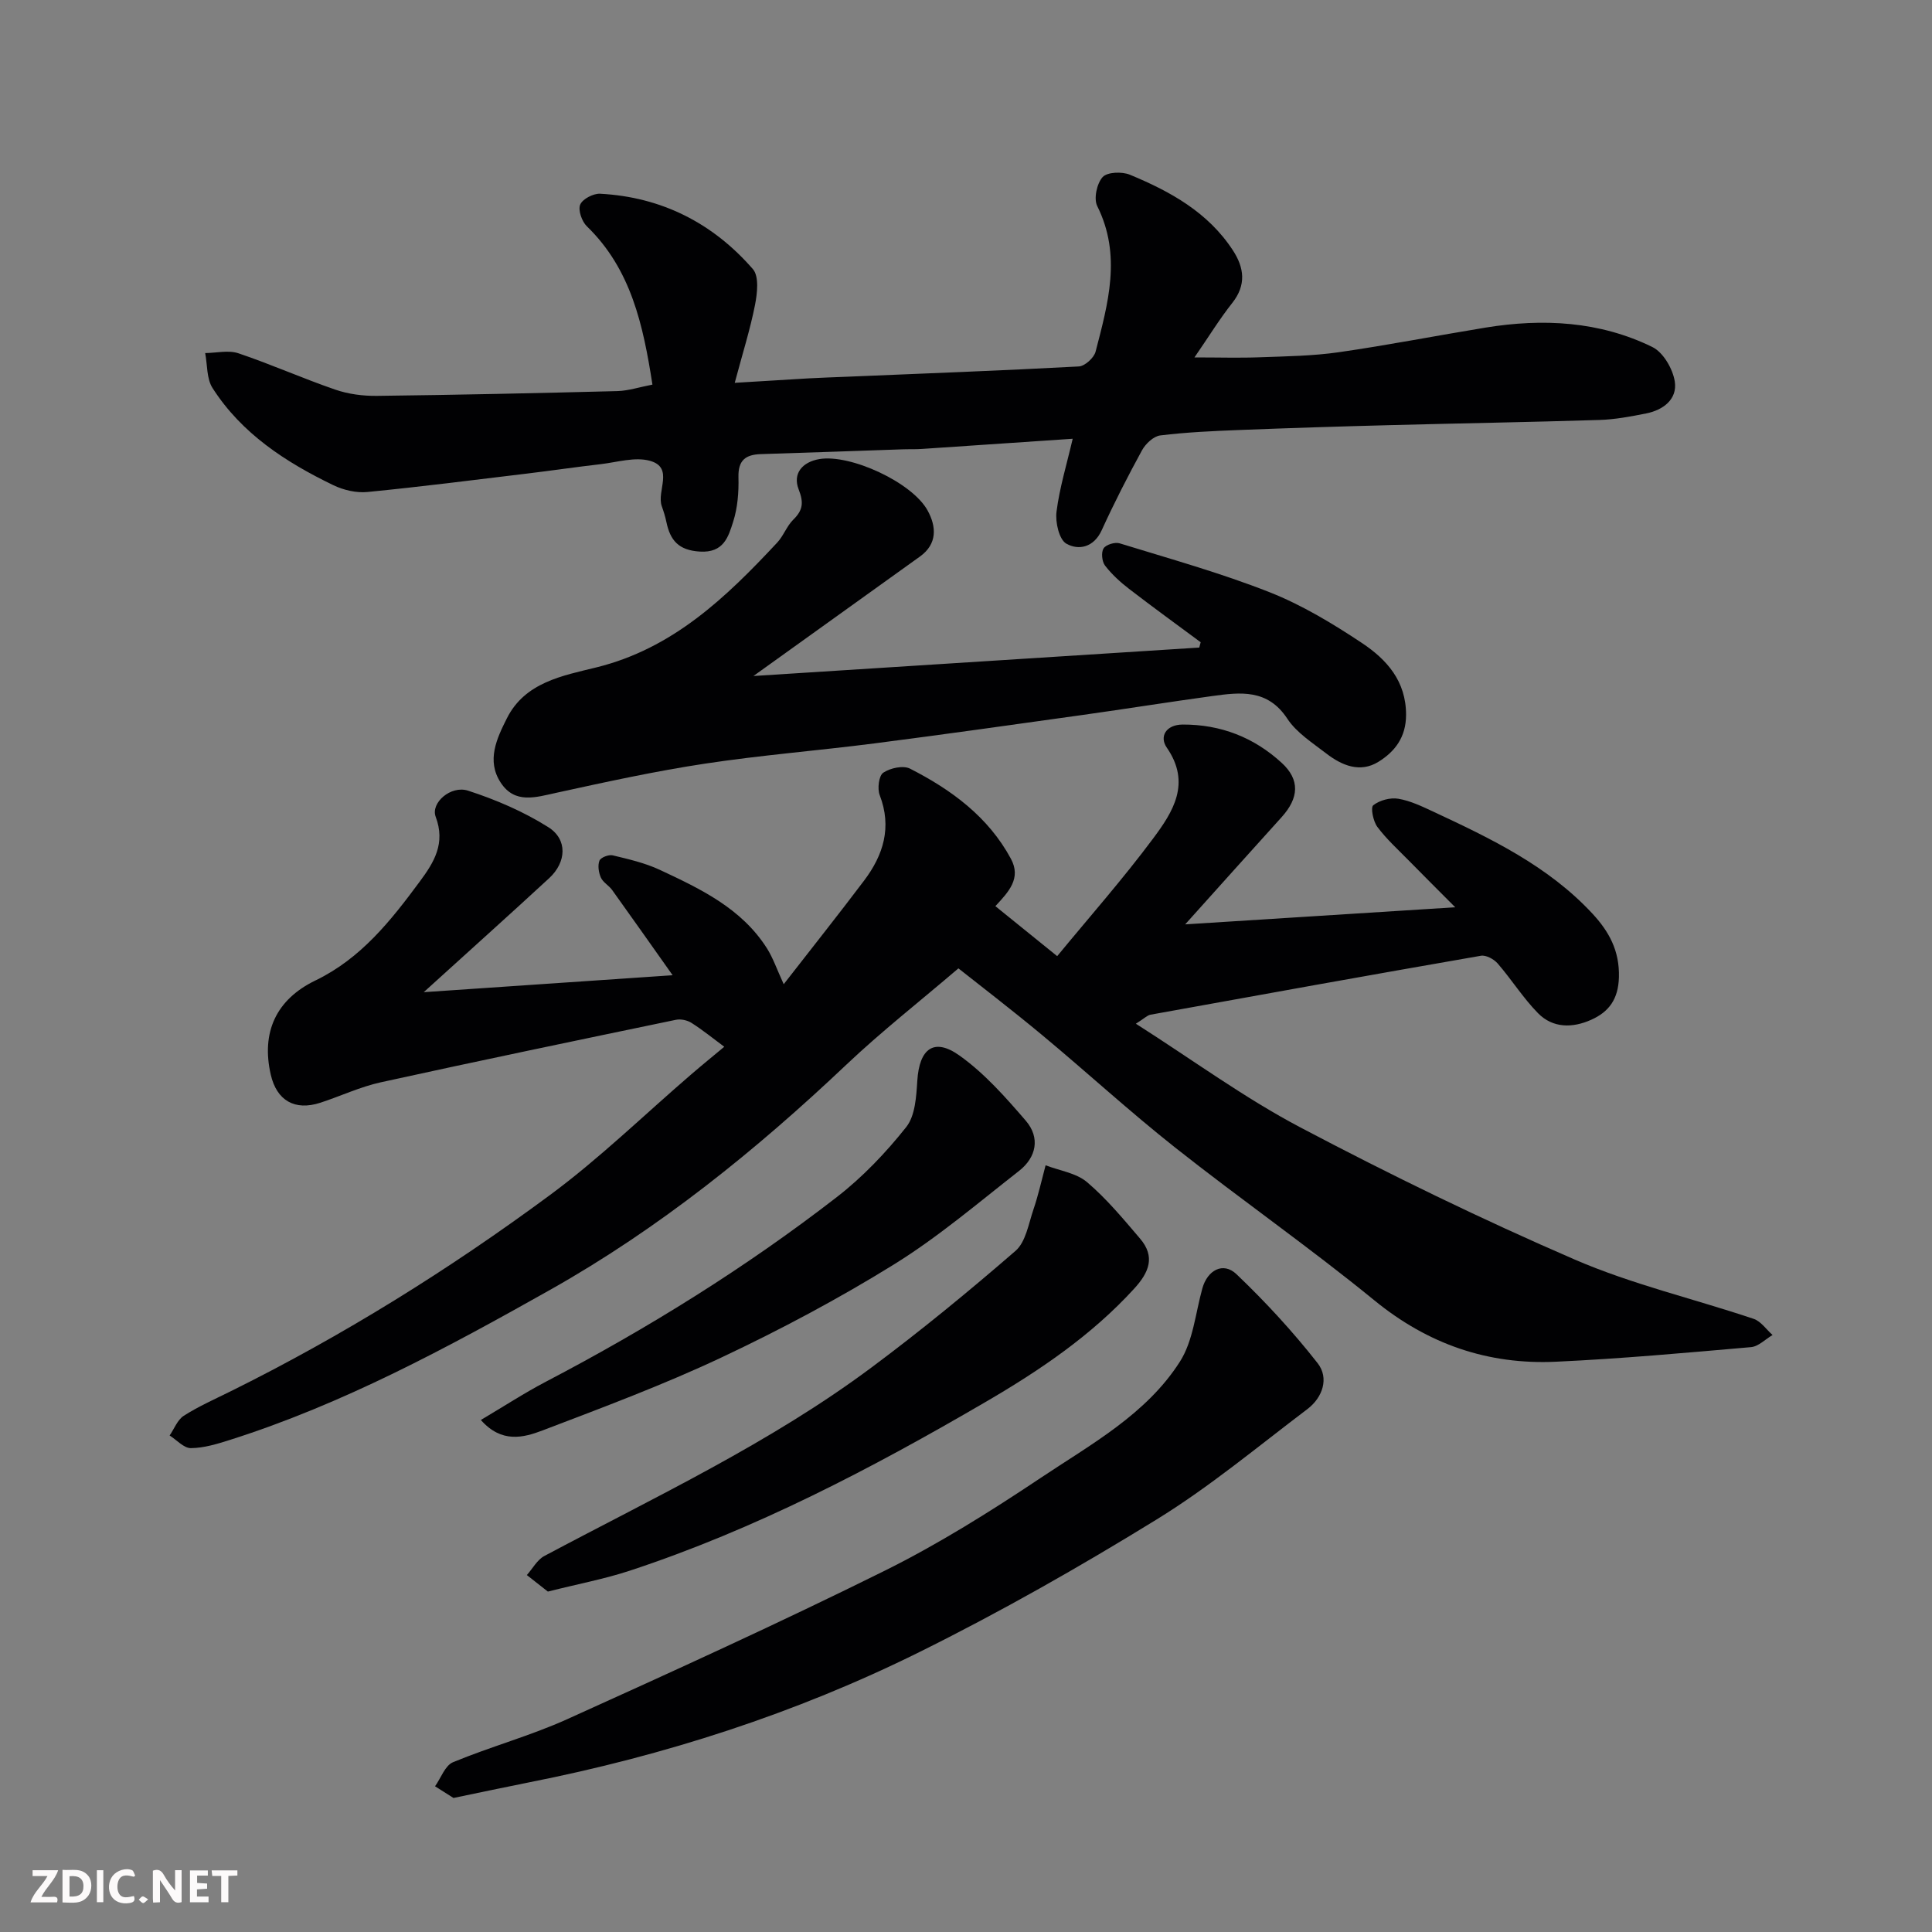
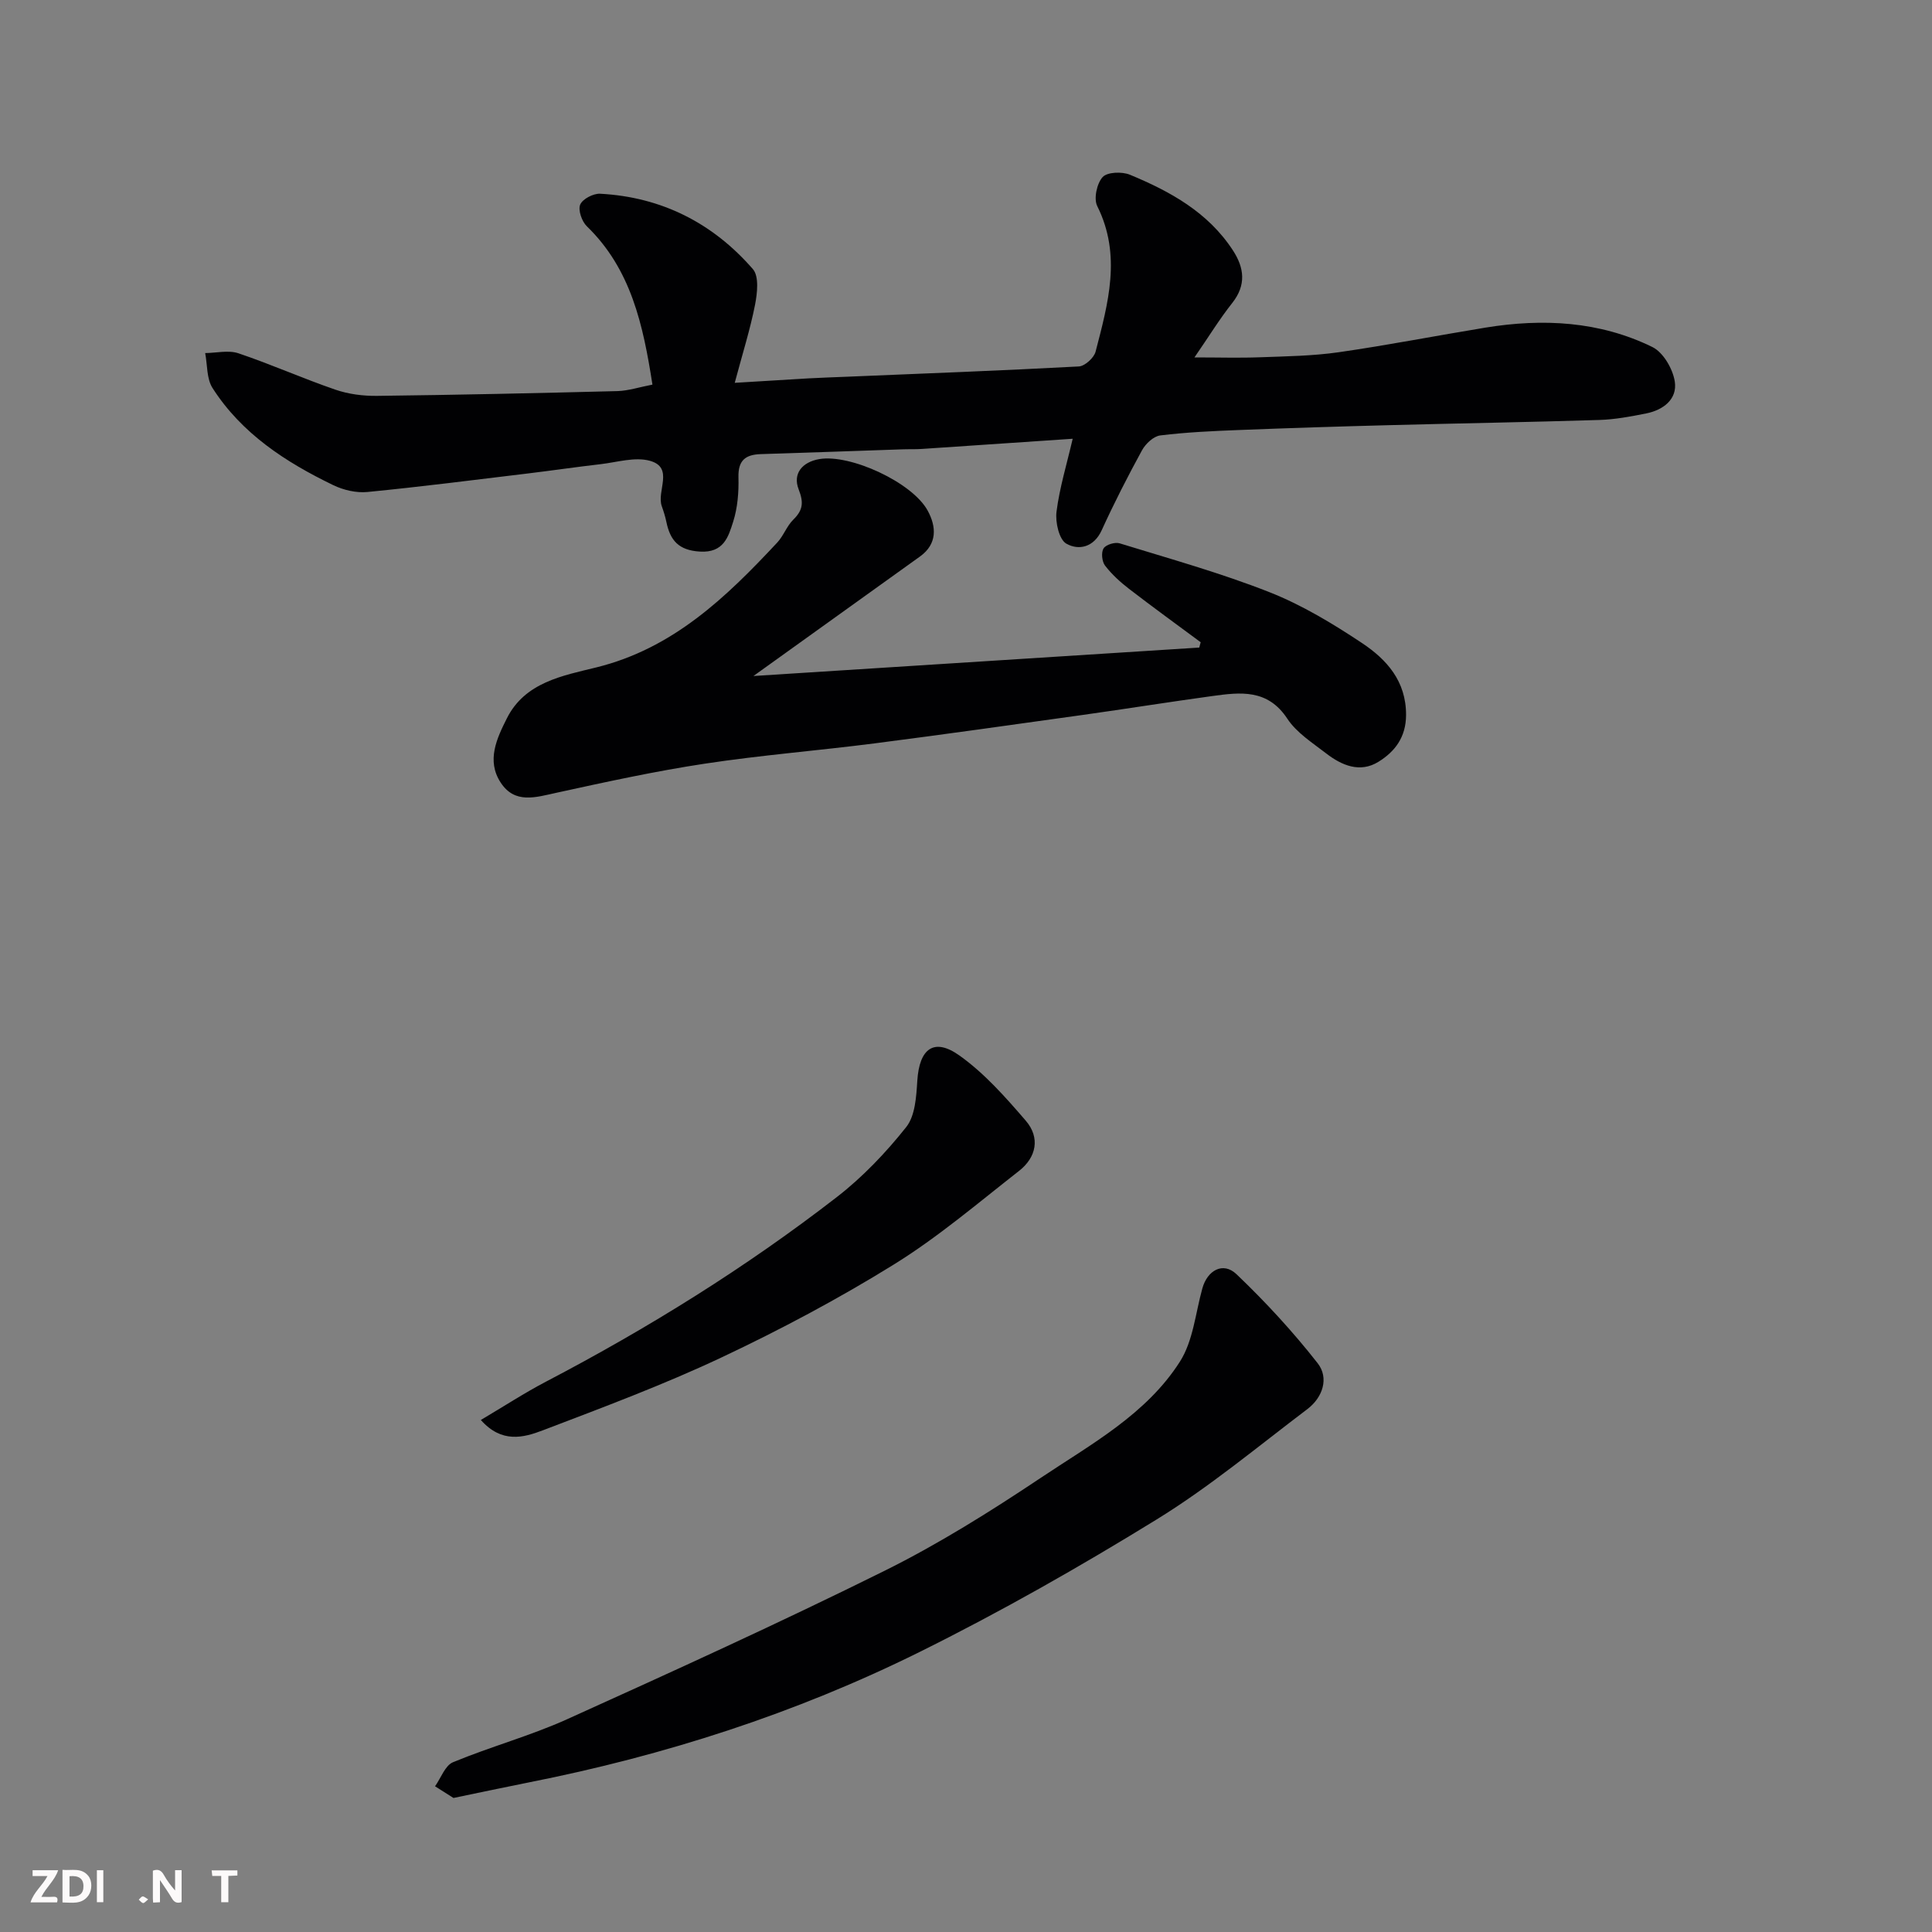
<svg xmlns="http://www.w3.org/2000/svg" enable-background="new 0 0 400 400" viewBox="0 0 400 400">
  <rect x="0" y="0" width="400" height="400" fill="#808080" stroke="none" />
-   <path d="m87.73 205.42c17.31-1.18 33.53-2.29 51.53-3.51-4.6-6.49-8.53-12.09-12.52-17.64-.67-.94-1.88-1.57-2.33-2.57-.47-1.04-.69-2.51-.3-3.51.26-.66 1.92-1.3 2.74-1.1 3.3.79 6.68 1.57 9.73 2.99 8.45 3.95 16.96 7.98 22.22 16.28 1.25 1.98 2.02 4.27 3.46 7.41 5.72-7.36 11.27-14.33 16.64-21.45 4-5.3 5.8-11.05 3.23-17.71-.51-1.33-.18-4.01.74-4.63 1.43-.97 4.13-1.56 5.54-.84 8.55 4.36 16.19 9.95 20.89 18.66 2.18 4.05-.45 6.83-3.22 9.81 4.19 3.39 8.35 6.75 12.8 10.35 6.64-8.07 13.61-15.96 19.87-24.37 4.08-5.48 7.93-11.43 2.81-18.82-1.56-2.26-.17-4.74 3.3-4.76 7.89-.03 14.78 2.67 20.52 7.95 3.79 3.48 3.56 7.25-.04 11.23-6.3 6.97-12.57 13.96-19.96 22.19 19.09-1.21 36.9-2.34 55.91-3.54-3.6-3.62-6.66-6.66-9.68-9.74-2.21-2.25-4.58-4.4-6.45-6.91-.86-1.16-1.43-4.01-.84-4.47 1.31-1.03 3.51-1.63 5.18-1.35 2.51.42 4.94 1.6 7.29 2.69 11.9 5.56 23.73 11.22 32.89 21.08 3.47 3.74 5.64 7.7 5.5 13.17-.12 4.54-2.05 7.18-5.75 8.83-3.84 1.72-7.93 1.76-11-1.37-3.08-3.14-5.46-6.95-8.35-10.29-.78-.9-2.42-1.79-3.48-1.6-22.81 3.96-45.6 8.07-68.39 12.2-.68.12-1.27.76-3.04 1.87 11.79 7.51 22.48 15.37 34.08 21.48 18.59 9.8 37.53 19.02 56.81 27.36 11.88 5.14 24.7 8.12 37.03 12.27 1.5.51 2.61 2.2 3.9 3.34-1.49.87-2.92 2.38-4.47 2.51-13.45 1.17-26.9 2.4-40.38 3.02-14.06.65-26.48-3.62-37.6-12.71-13.41-10.96-27.66-20.89-41.25-31.64-9.41-7.44-18.26-15.58-27.49-23.25-6.4-5.32-13.02-10.39-17.37-13.84-8.13 6.95-15.98 13.1-23.19 19.93-18.77 17.77-38.73 33.89-61.31 46.61-21.35 12.02-42.88 23.65-66.36 31.1-2.62.83-5.36 1.67-8.05 1.69-1.46.01-2.93-1.69-4.4-2.62.96-1.39 1.62-3.24 2.93-4.08 3.02-1.93 6.34-3.4 9.57-5 23.32-11.54 45.35-25.26 66.23-40.69 10.29-7.6 19.54-16.63 29.27-25 2.23-1.92 4.51-3.77 6.83-5.71-2.42-1.8-4.52-3.51-6.78-4.94-.88-.56-2.23-.85-3.23-.64-20.4 4.24-40.8 8.48-61.15 12.95-4.26.94-8.29 2.86-12.47 4.22-5.28 1.72-9.03-.45-10.26-5.81-2.01-8.76 1.09-15.57 9.26-19.51 9.4-4.54 15.58-12.35 21.57-20.45 3.02-4.07 5.38-7.94 3.31-13.45-1.07-2.86 3.14-6.55 6.71-5.39 5.77 1.87 11.52 4.34 16.63 7.57 4 2.53 3.74 7.22.18 10.53-8.24 7.61-16.59 15.08-25.99 23.62z" fill="#010103" />
+   <path d="m87.73 205.42z" fill="#010103" />
  <path d="m135.08 79.63c-1.92-12.35-4.42-23.9-13.58-32.78-1.03-1-1.85-3.33-1.38-4.48.47-1.16 2.71-2.33 4.11-2.26 12.73.67 23.36 6.07 31.65 15.61 1.3 1.5.91 4.99.44 7.4-1 5.07-2.57 10.02-4.2 16.14 5.79-.35 10.5-.65 15.22-.92 2.64-.15 5.29-.23 7.94-.34 16.03-.67 32.06-1.27 48.08-2.13 1.25-.07 3.14-1.79 3.47-3.06 2.58-9.97 5.43-19.95.34-30.15-.76-1.53-.08-4.68 1.12-6 .95-1.05 4-1.16 5.63-.49 8.36 3.46 16.22 7.79 21.35 15.68 2.33 3.58 2.8 7.15-.14 10.87-2.6 3.28-4.8 6.88-7.83 11.28 5.11 0 9.33.13 13.55-.03 5.44-.2 10.92-.27 16.29-1.04 10.17-1.46 20.26-3.44 30.4-5.1 11.9-1.94 23.63-1.34 34.57 4.02 2.25 1.1 4.24 4.54 4.64 7.16.55 3.64-2.39 5.89-5.94 6.59-3.2.64-6.45 1.25-9.7 1.35-14.43.45-28.86.69-43.3 1.07-10.43.27-20.87.6-31.3 1.01-5.44.21-10.89.46-16.29 1.12-1.39.17-3.03 1.72-3.77 3.06-2.97 5.43-5.79 10.95-8.36 16.58-1.64 3.58-4.78 4.19-7.3 2.78-1.51-.84-2.33-4.45-2.05-6.63.63-4.96 2.12-9.81 3.35-15.1-10.28.7-20.77 1.41-31.26 2.11-1.33.09-2.66.03-4 .08-9.77.33-19.53.69-29.3.99-3.17.1-4.73 1.27-4.64 4.78.08 3.08-.17 6.32-1.1 9.23-.99 3.1-1.94 6.47-6.89 6.17-4.42-.27-6.14-2.33-6.93-6.12-.23-1.11-.57-2.2-.95-3.26-1.13-3.13 2.59-8-2.44-9.41-3.1-.87-6.8.29-10.21.69-5.04.58-10.07 1.32-15.11 1.93-11.05 1.33-22.1 2.75-33.17 3.83-2.31.23-4.98-.39-7.1-1.42-9.85-4.76-18.94-10.66-24.98-20.09-1.25-1.94-1.06-4.81-1.53-7.25 2.3-.02 4.81-.65 6.87.04 6.77 2.28 13.32 5.21 20.07 7.53 2.73.94 5.78 1.33 8.67 1.29 16.6-.2 33.2-.56 49.8-.99 2.26-.08 4.48-.82 7.19-1.34z" fill="#010103" />
  <path d="m248.59 132.97c-4.95-3.67-9.95-7.29-14.83-11.05-1.83-1.41-3.59-3.02-4.98-4.83-.64-.84-.82-2.72-.3-3.55.49-.78 2.36-1.35 3.33-1.05 10.39 3.2 20.91 6.13 31.01 10.11 6.74 2.66 13.12 6.51 19.19 10.55 5.08 3.39 9.12 7.85 9.1 14.87-.01 4.63-2.33 7.61-5.73 9.71-3.79 2.34-7.57.76-10.79-1.73-2.86-2.21-6.15-4.29-8.07-7.21-4.07-6.18-9.71-5.48-15.54-4.68-8.9 1.22-17.77 2.64-26.67 3.89-14.41 2.02-28.82 4.05-43.25 5.91-11.7 1.5-23.48 2.43-35.14 4.2-10.3 1.56-20.5 3.79-30.69 6.02-4.32.94-8.64 2.39-11.58-2.12-2.97-4.55-.79-9.14 1.29-13.28 3.74-7.47 11.53-8.83 18.48-10.54 15.9-3.91 26.9-14.5 37.49-25.85 1.31-1.4 1.98-3.43 3.34-4.76 2-1.96 2.17-3.54 1.1-6.27-1.27-3.27.77-5.66 4.28-6.26 6.4-1.09 19.25 4.82 22.43 10.66 1.81 3.31 2.05 6.89-1.59 9.51-11.23 8.07-22.47 16.13-34.48 24.74 31.24-1.99 61.78-3.94 92.31-5.89.08-.37.19-.74.29-1.1z" fill="#010103" />
  <path d="m93.89 372.25c-1-.63-2.41-1.53-3.82-2.42 1.22-1.71 2.08-4.3 3.72-4.98 7.81-3.24 16.05-5.47 23.73-8.95 21.99-9.94 43.97-19.95 65.59-30.67 11.22-5.57 21.94-12.29 32.37-19.26s21.86-13.16 28.81-24.06c2.74-4.29 3.22-10.04 4.64-15.15 1.04-3.77 4.3-5.59 7.07-2.95 6.01 5.73 11.68 11.89 16.8 18.42 2.4 3.06 1.07 7.08-2.11 9.5-10.3 7.79-20.28 16.13-31.24 22.87-15.96 9.83-32.34 19.14-49.13 27.46-25.63 12.7-52.75 21.42-80.84 26.97-4.95.98-9.89 2.04-15.59 3.22z" fill="#010103" />
-   <path d="m113.43 329.52c-1.28-1.01-2.82-2.21-4.35-3.42 1.2-1.35 2.14-3.17 3.64-3.96 23.03-12.27 46.74-23.38 67.77-39.06 10.23-7.62 20.11-15.74 29.75-24.09 2.13-1.84 2.71-5.6 3.72-8.57 1.02-2.99 1.7-6.1 2.52-9.16 2.9 1.12 6.34 1.59 8.58 3.49 4.05 3.44 7.51 7.62 10.98 11.69 3.18 3.73 1.89 6.96-1.21 10.35-8.86 9.71-19.63 16.98-30.79 23.48-23.54 13.73-47.66 26.37-73.67 34.93-5.23 1.72-10.69 2.74-16.94 4.32z" fill="#010103" />
  <path d="m99.55 293.99c4.88-2.88 9.09-5.64 13.54-7.96 21.13-11.06 41.33-23.6 60.18-38.2 5.34-4.14 10.14-9.18 14.35-14.48 1.87-2.35 2.09-6.33 2.3-9.62.42-6.59 3.42-8.96 8.69-5.22 5.19 3.68 9.57 8.65 13.76 13.51 3.03 3.52 2.22 7.59-1.41 10.42-8.49 6.64-16.76 13.7-25.88 19.35-11.48 7.11-23.49 13.5-35.71 19.26-12.03 5.67-24.56 10.34-37 15.09-3.99 1.52-8.51 2.72-12.82-2.15z" fill="#010103" />
  <g fill="#fcfafa">
    <path d="m37.59 393.81c-.92.31-1.52.05-2-.78-.7-1.2-1.52-2.34-2.47-3.78v4.59c-.55.03-.95.05-1.41.07-.03-.37-.06-.64-.06-.91 0-1.91 0-3.81 0-5.7 1.13-.41 1.77-.03 2.29.91.62 1.11 1.38 2.14 2.31 3.19v-4.2h1.35v6.61z" />
    <path d="m12.94 393.88v-6.75c1.9.19 3.93-.54 5.37 1.29.8 1.01.78 2.88.03 3.97-1.37 1.97-3.4 1.51-5.4 1.49m1.45-1.22c2.04.12 2.92-.58 2.89-2.21-.03-1.51-.98-2.19-2.89-2z" />
    <path d="m11.81 393.87h-5.49c.68-2.18 2.47-3.48 3.51-5.45h-3.08v-1.21h5.29c-.71 2.13-2.44 3.48-3.47 5.51.86 0 1.63.04 2.39-.01.79-.05 1.14.21.85 1.16" />
-     <path d="m39.33 393.86v-6.61h3.7v1.07h-2.22v1.52c.68.04 1.34.09 2.07.13v1.07c-.72.05-1.38.09-2.1.14v1.48h2.4v1.19h-3.84z" />
-     <path d="m27.71 388.56c-1.15-.3-2.46-.61-3.1.64-.37.73-.41 1.93-.06 2.67.63 1.35 1.99.93 3.17.68.35.94-.01 1.32-.93 1.46-1.62.25-3.05-.27-3.76-1.48-.73-1.24-.6-3.03.31-4.17.88-1.11 2.71-1.7 4-1.16.32.13.44.74.65 1.12-.1.08-.19.16-.28.24" />
    <path d="m49.15 387.24v1.07c-.59.02-1.17.05-1.87.08v5.44h-1.48v-5.44h-1.85c-.05-.4-.08-.73-.13-1.15z" />
    <path d="m20.06 387.21h1.33v6.62h-1.33z" />
    <path d="m30.68 393.25c-.49.38-.8.79-1.05.76-.32-.05-.6-.45-.9-.7.26-.24.51-.64.8-.67.29-.04.62.3 1.15.61" />
  </g>
</svg>